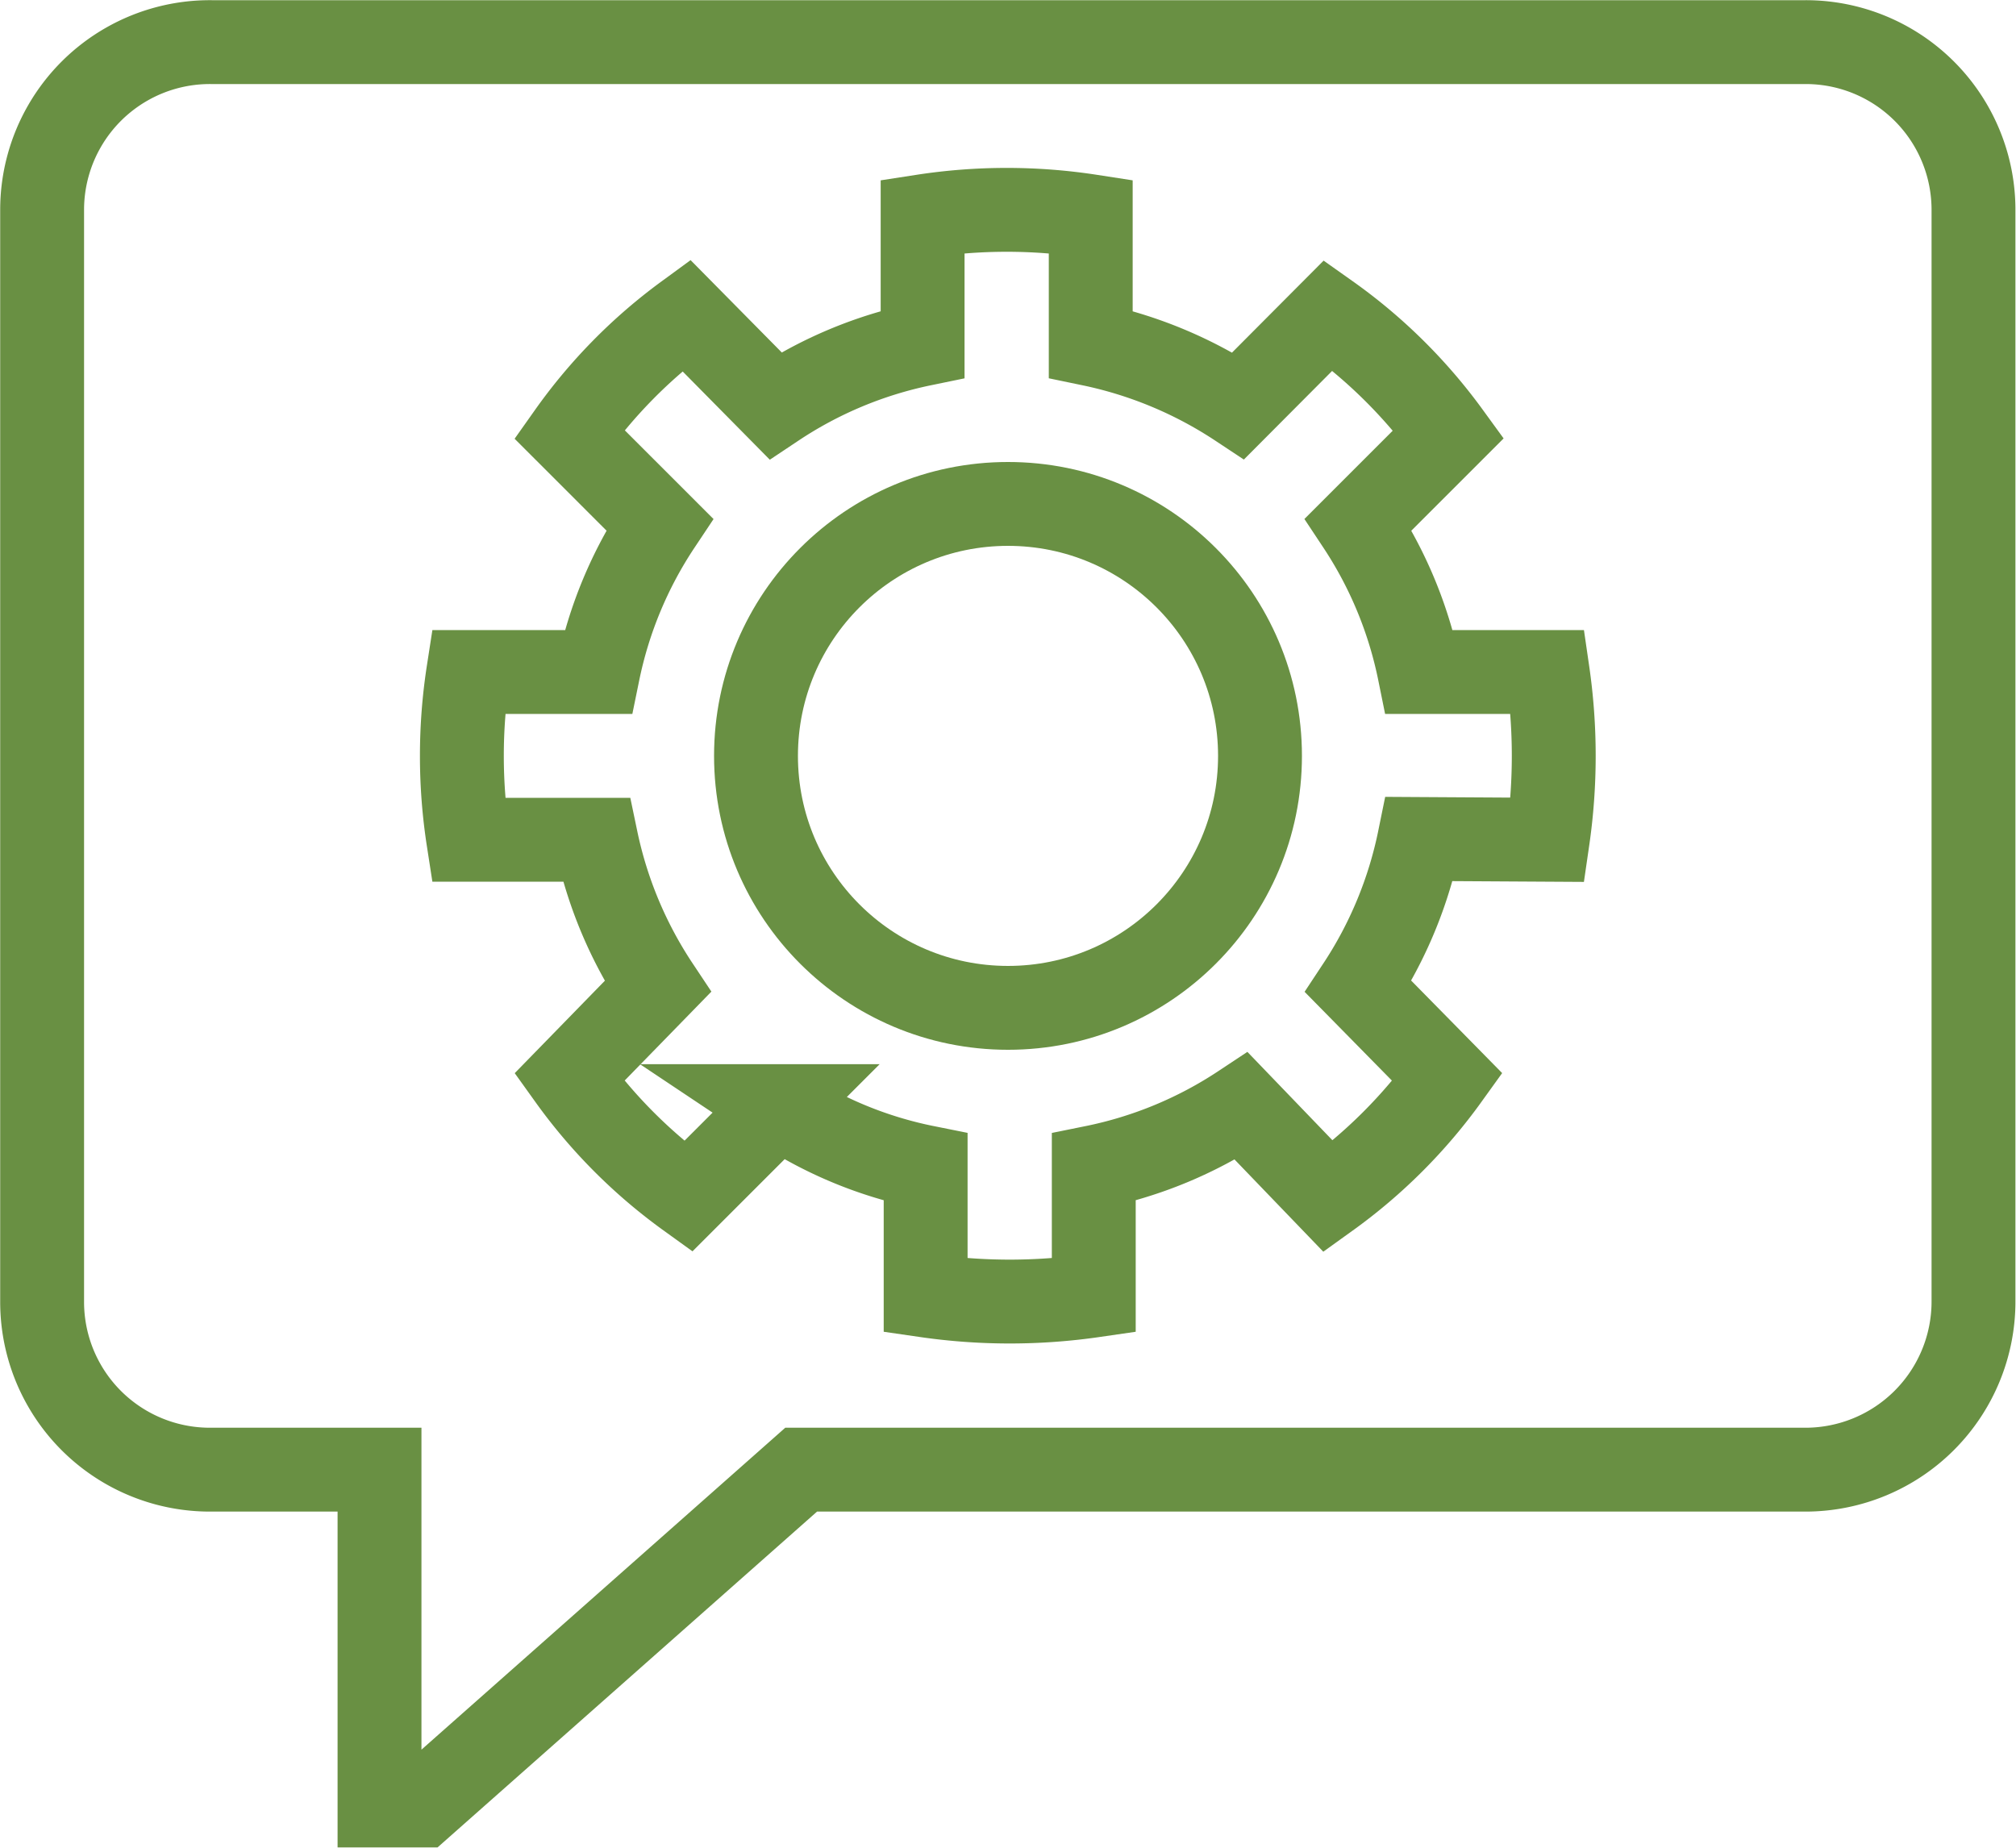
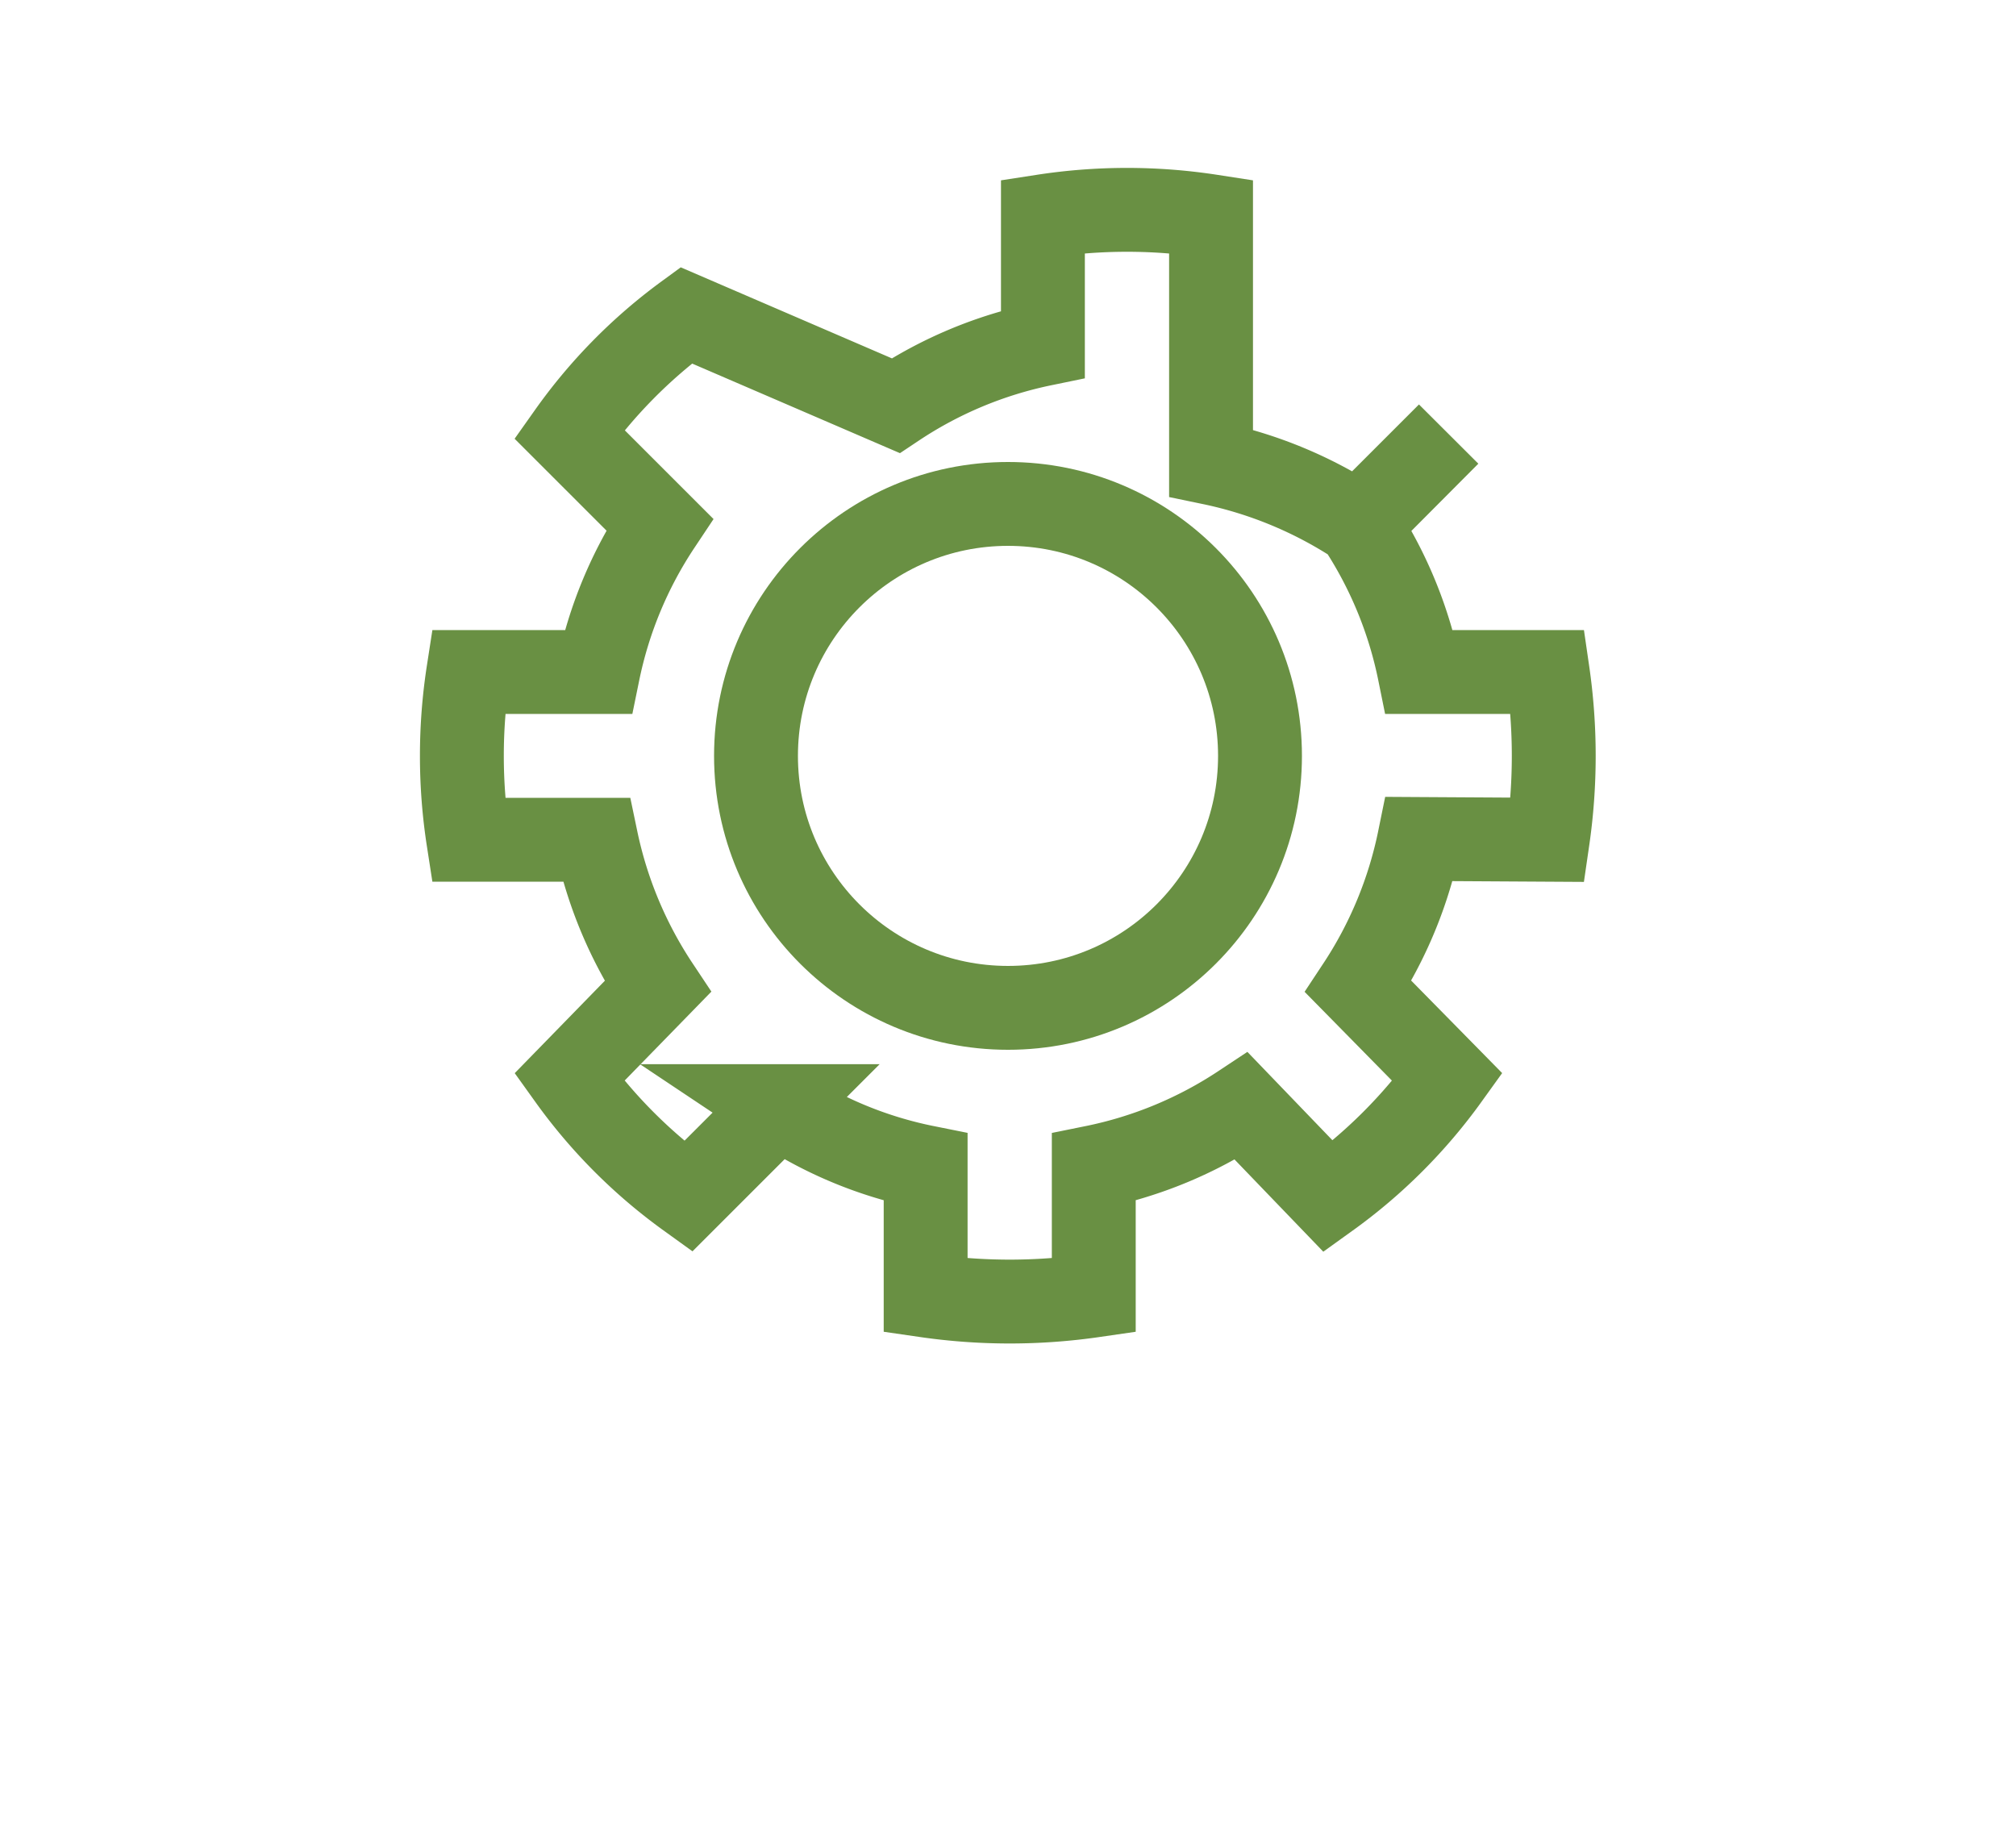
<svg xmlns="http://www.w3.org/2000/svg" viewBox="0 0 53.12 48.69">
  <defs>
    <style>.cls-1{fill:none;stroke:#699043;stroke-miterlimit:10;stroke-width:2.21px;}</style>
  </defs>
  <g id="Layer_2" data-name="Layer 2">
    <g id="Layer_1-2" data-name="Layer 1">
-       <path class="cls-1" d="M52,5.53a4.42,4.42,0,0,0-4.43-4.42h-42A4.42,4.42,0,0,0,1.11,5.53V34.3a4.42,4.42,0,0,0,4.42,4.43H10v8.85h1.11l10-8.85H47.58A4.43,4.43,0,0,0,52,34.3Z" />
-       <path class="cls-1" d="M40.78,22.13a15.34,15.34,0,0,0,0-4.42H37.4a11,11,0,0,0-1.61-3.89l2.38-2.38A13.72,13.72,0,0,0,35,8.31l-2.37,2.38a11.16,11.16,0,0,0-3.89-1.62V5.7a14.52,14.52,0,0,0-4.43,0V9.07a11,11,0,0,0-3.88,1.62L18.08,8.31A13.67,13.67,0,0,0,15,11.44l2.38,2.38a11,11,0,0,0-1.62,3.89H12.34a14.45,14.45,0,0,0,0,4.42h3.37A11.08,11.08,0,0,0,17.33,26L15,28.39a13.72,13.72,0,0,0,3.13,3.14l2.38-2.38a10.83,10.83,0,0,0,3.88,1.61v3.38a15.41,15.41,0,0,0,4.43,0V30.76a11,11,0,0,0,3.89-1.61L35,31.53a13.76,13.76,0,0,0,3.14-3.14L35.79,26a11.06,11.06,0,0,0,1.61-3.89Z" />
+       <path class="cls-1" d="M40.78,22.13a15.34,15.34,0,0,0,0-4.42H37.4a11,11,0,0,0-1.61-3.89l2.38-2.38l-2.37,2.38a11.16,11.16,0,0,0-3.89-1.62V5.7a14.52,14.52,0,0,0-4.43,0V9.07a11,11,0,0,0-3.88,1.62L18.08,8.31A13.67,13.67,0,0,0,15,11.44l2.38,2.38a11,11,0,0,0-1.62,3.89H12.34a14.45,14.45,0,0,0,0,4.42h3.37A11.08,11.08,0,0,0,17.33,26L15,28.39a13.72,13.72,0,0,0,3.13,3.14l2.38-2.38a10.83,10.83,0,0,0,3.88,1.61v3.38a15.41,15.41,0,0,0,4.43,0V30.76a11,11,0,0,0,3.89-1.61L35,31.53a13.76,13.76,0,0,0,3.14-3.14L35.79,26a11.06,11.06,0,0,0,1.61-3.89Z" />
      <circle class="cls-1" cx="26.56" cy="19.92" r="6.64" />
    </g>
  </g>
</svg>